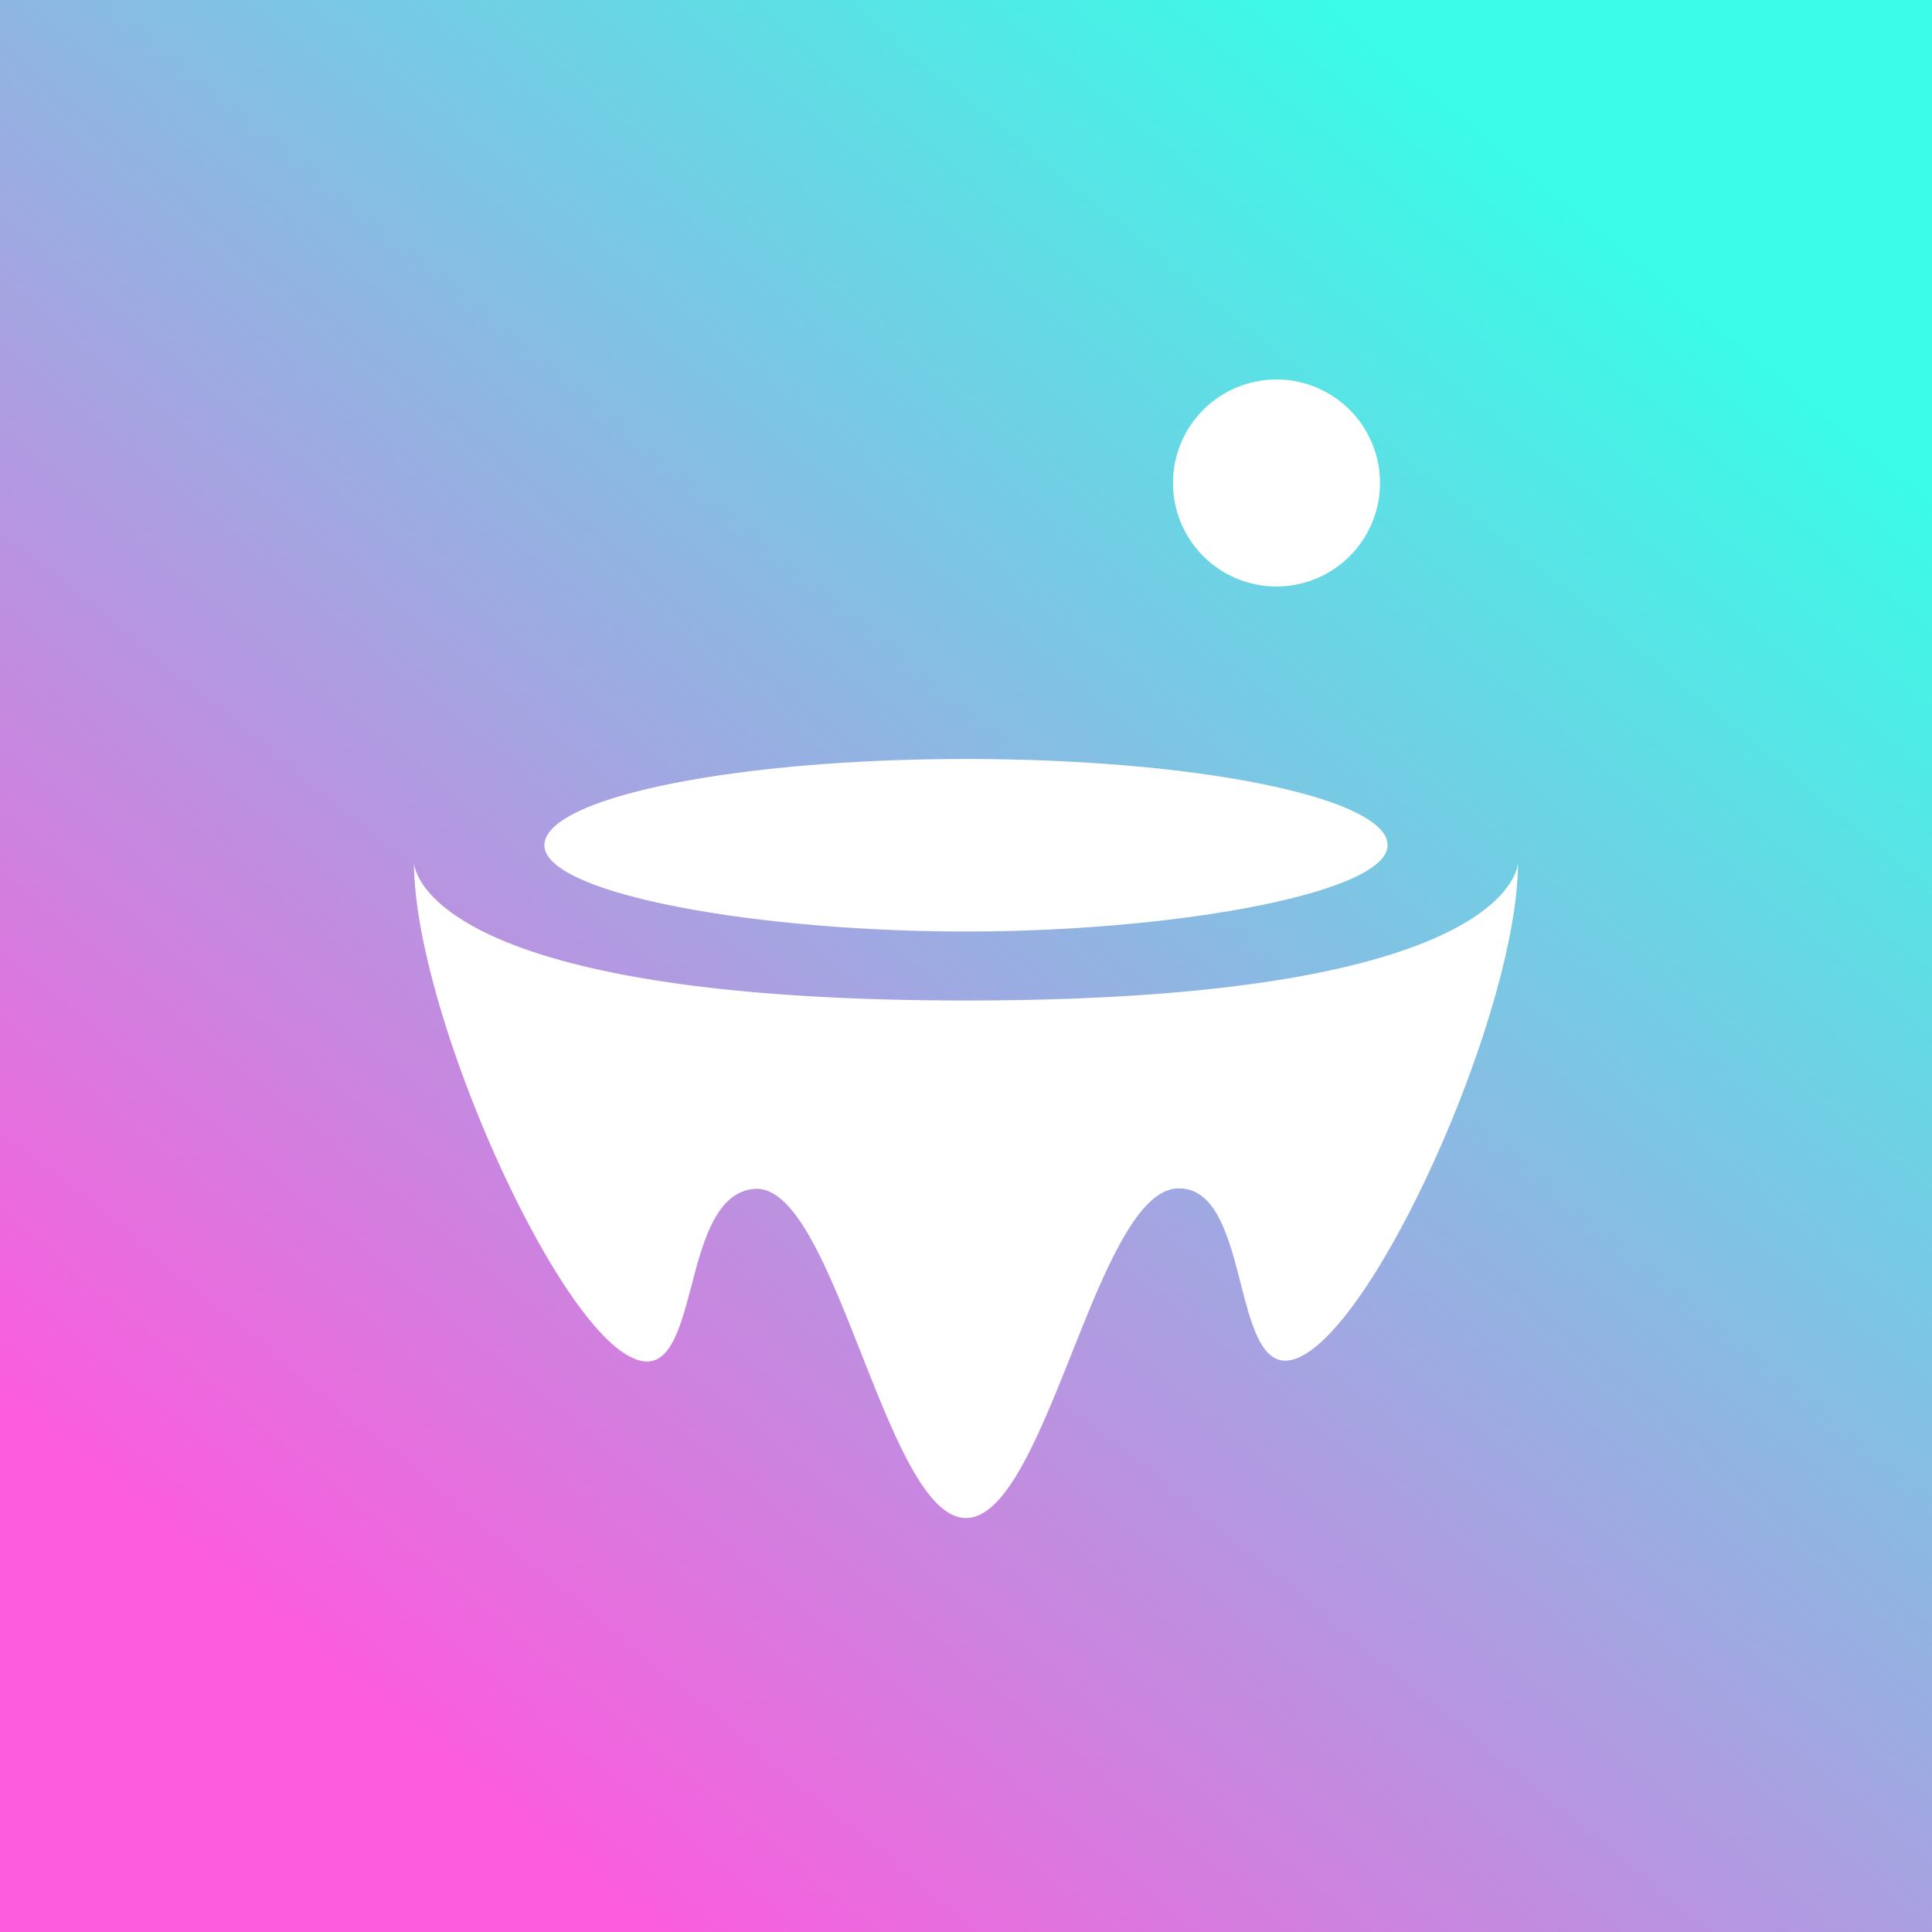
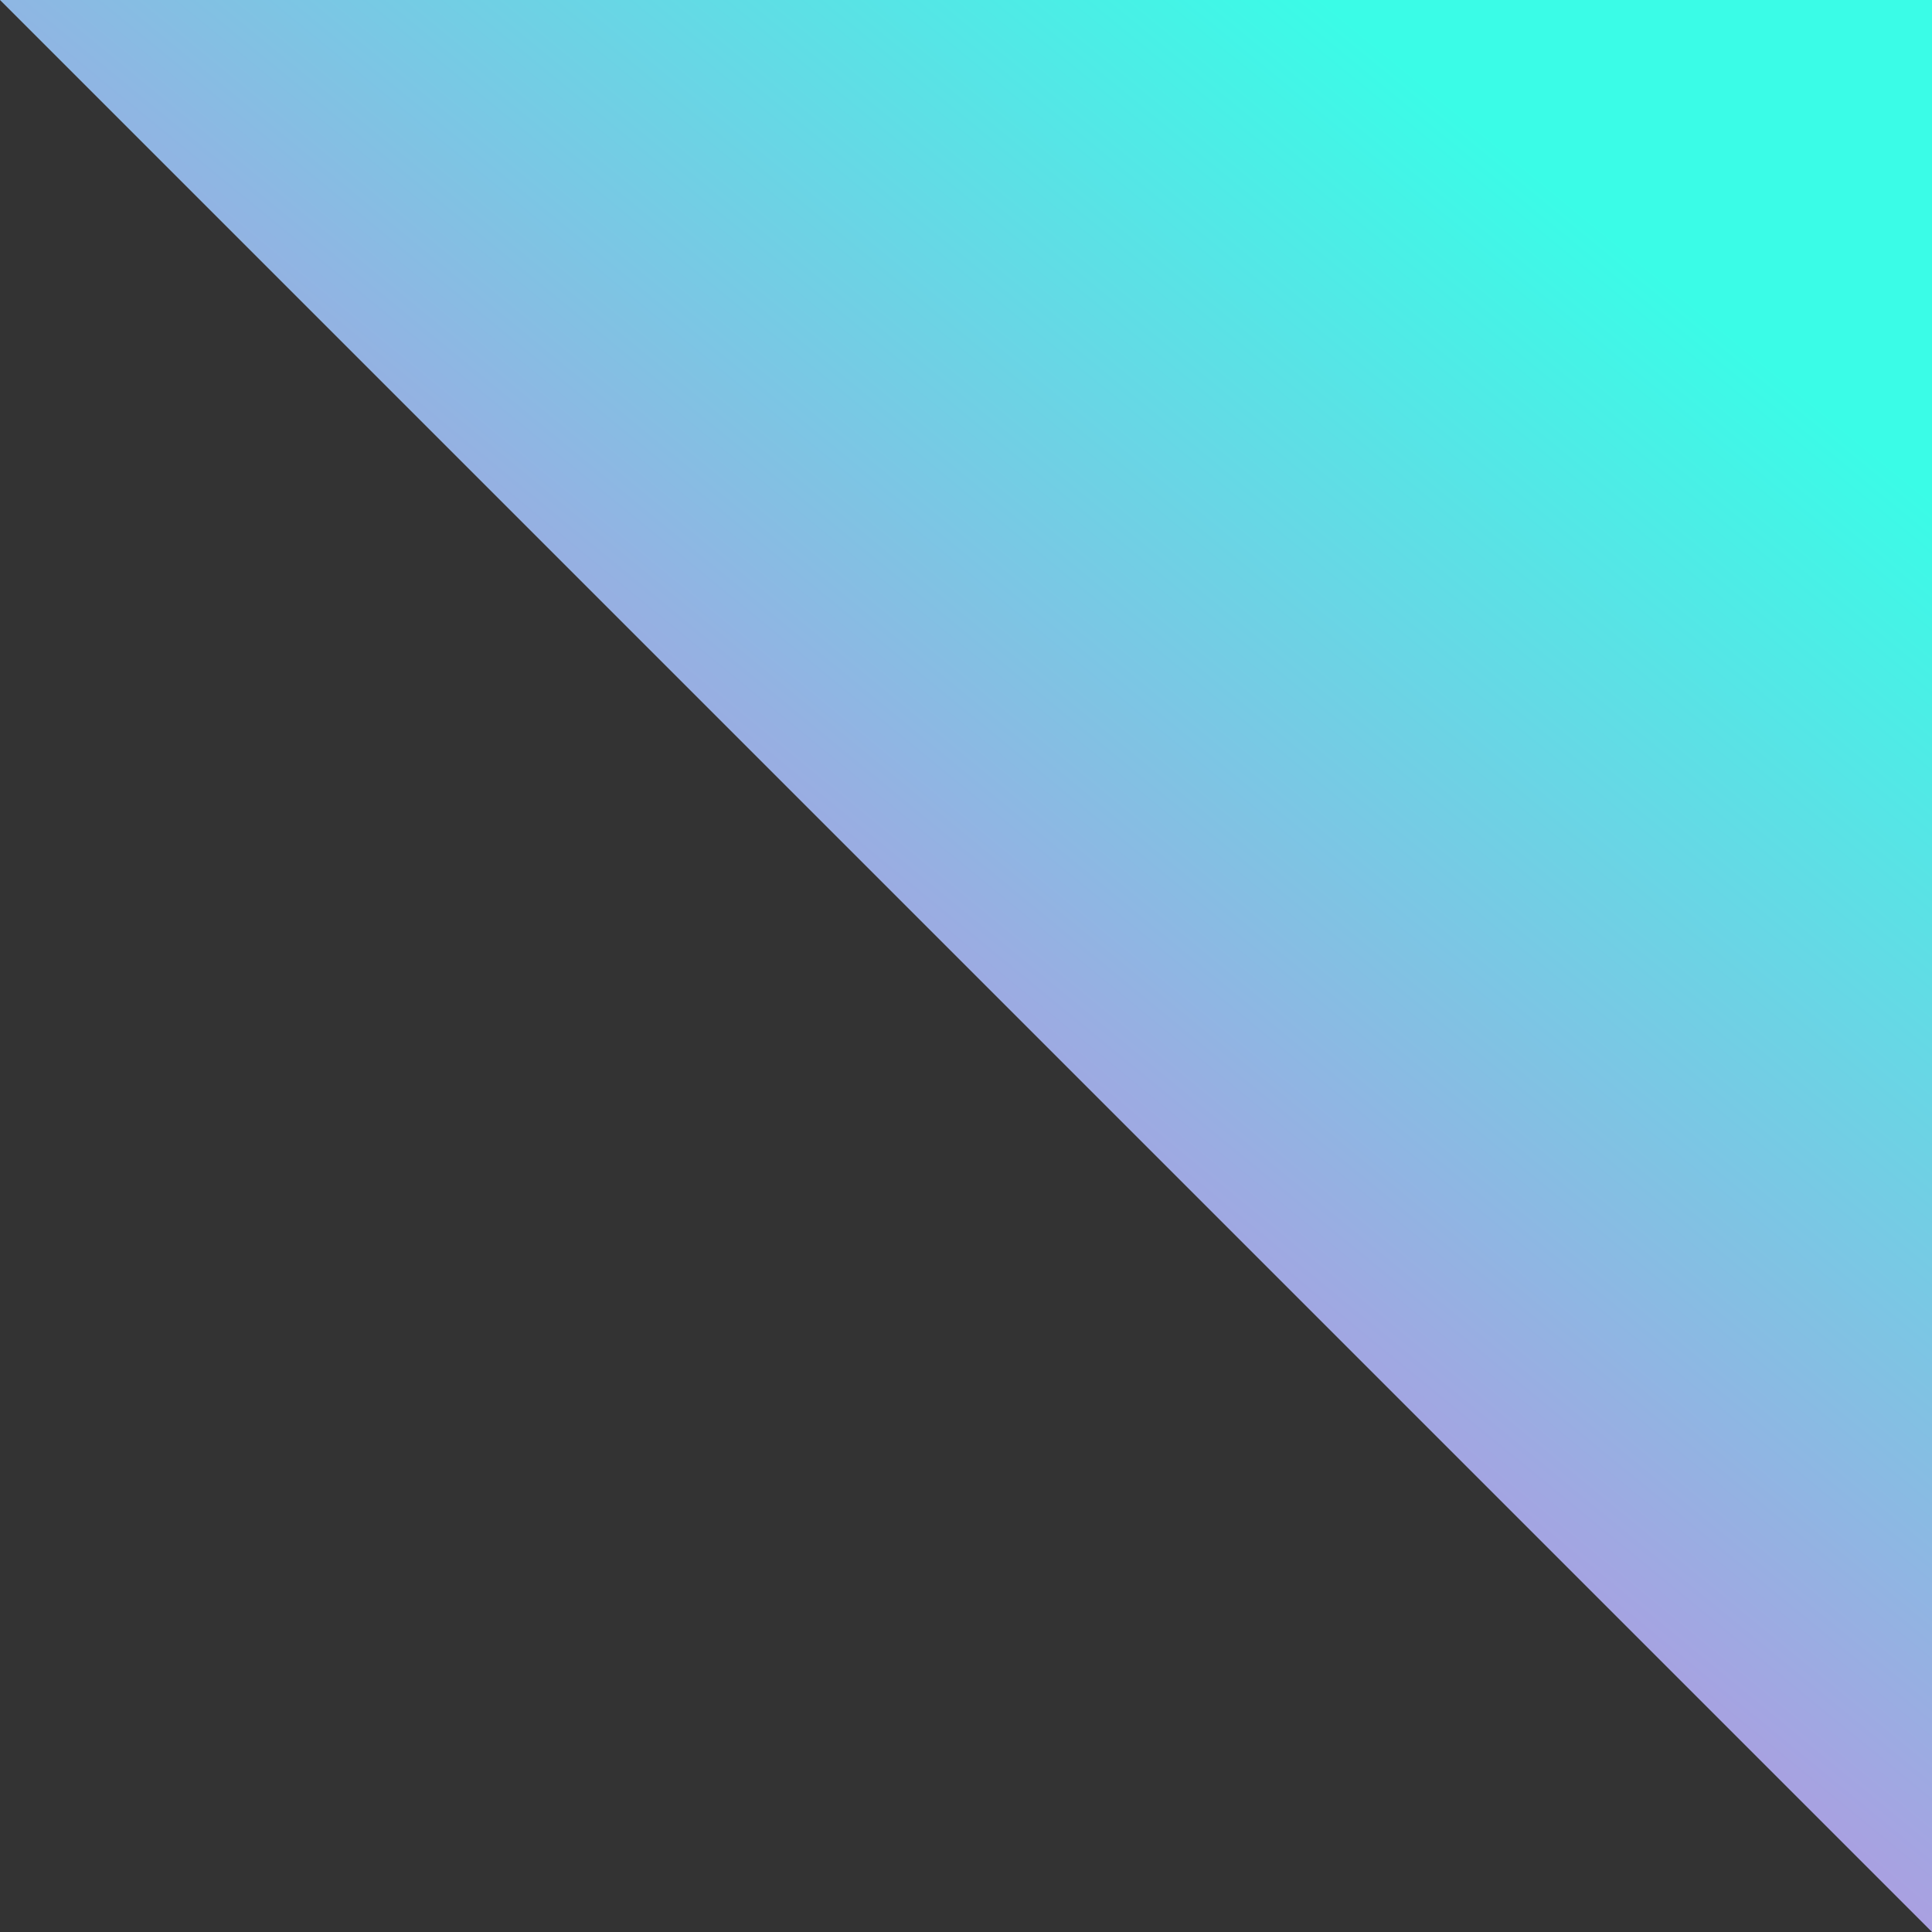
<svg xmlns="http://www.w3.org/2000/svg" width="56" height="56" viewBox="0 0 56 56">
  <rect x="0" y="0" width="56" height="56" fill="#333333" stroke="none" />
-   <path fill="url(#awi1ijpof)" d="M0 0h56v56H0z" />
-   <path d="M37 11a3 3 0 1 0 0 6 3 3 0 1 0 0-6ZM15.78 24.5c0-1.37 5.47-2.5 12.22-2.5 6.75 0 12.22 1.13 12.22 2.5 0 1.38-6.12 2.5-12.22 2.5-6.12 0-12.22-1.1-12.22-2.5ZM12 25s0 4 16 4 16-4 16-4c0 4.1-3.78 12.74-6.12 14.22-1.2.76-1.55-.58-1.92-2.03-.35-1.36-.73-2.81-1.86-2.74-1.16.08-2.1 2.43-3.04 4.79C30.11 41.62 29.16 44 28 44c-1.16 0-2.1-2.4-3.04-4.78-.96-2.42-1.9-4.83-3.08-4.76-1.11.08-1.5 1.5-1.84 2.82-.38 1.43-.72 2.73-1.94 1.95C15.79 37.75 12 29.12 12 25Z" fill="#fff" />
+   <path fill="url(#awi1ijpof)" d="M0 0h56v56z" />
  <defs>
    <linearGradient id="awi1ijpof" x1="46.09" y1="6.27" x2="10.64" y2="49.5" gradientUnits="userSpaceOnUse">
      <stop stop-color="#3AFCE7" />
      <stop offset="1" stop-color="#FC5CDD" />
    </linearGradient>
  </defs>
</svg>